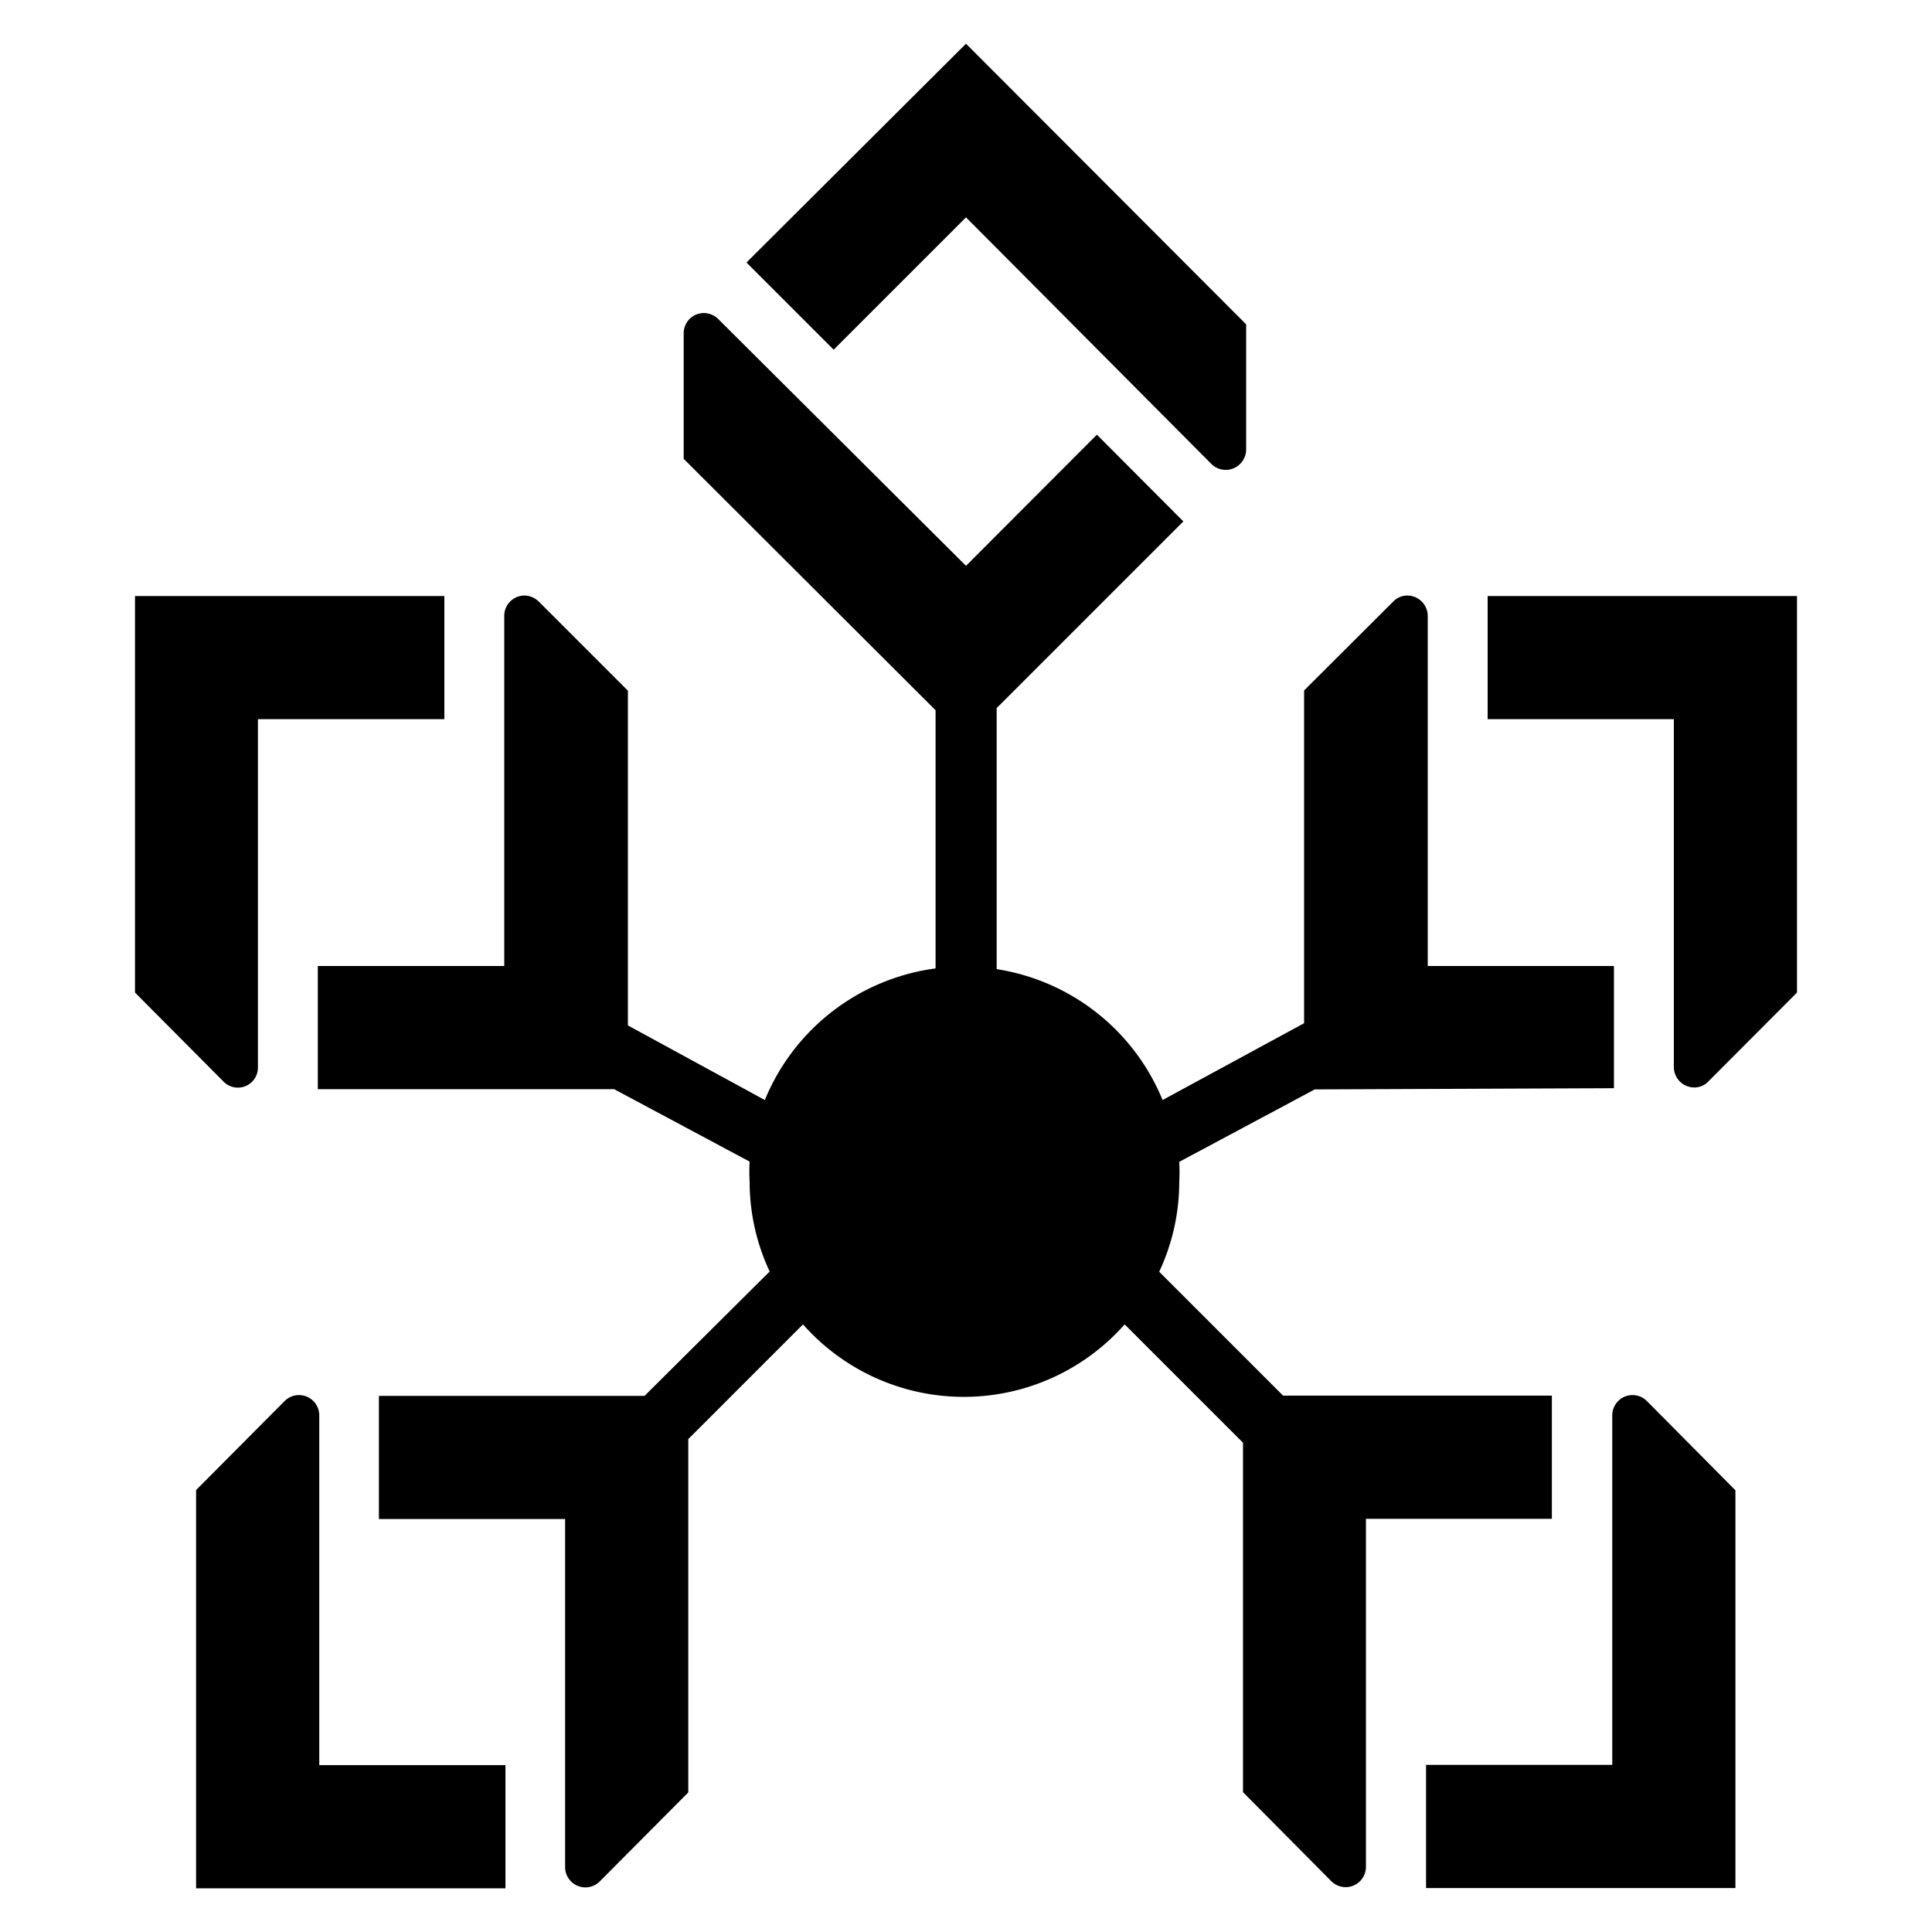
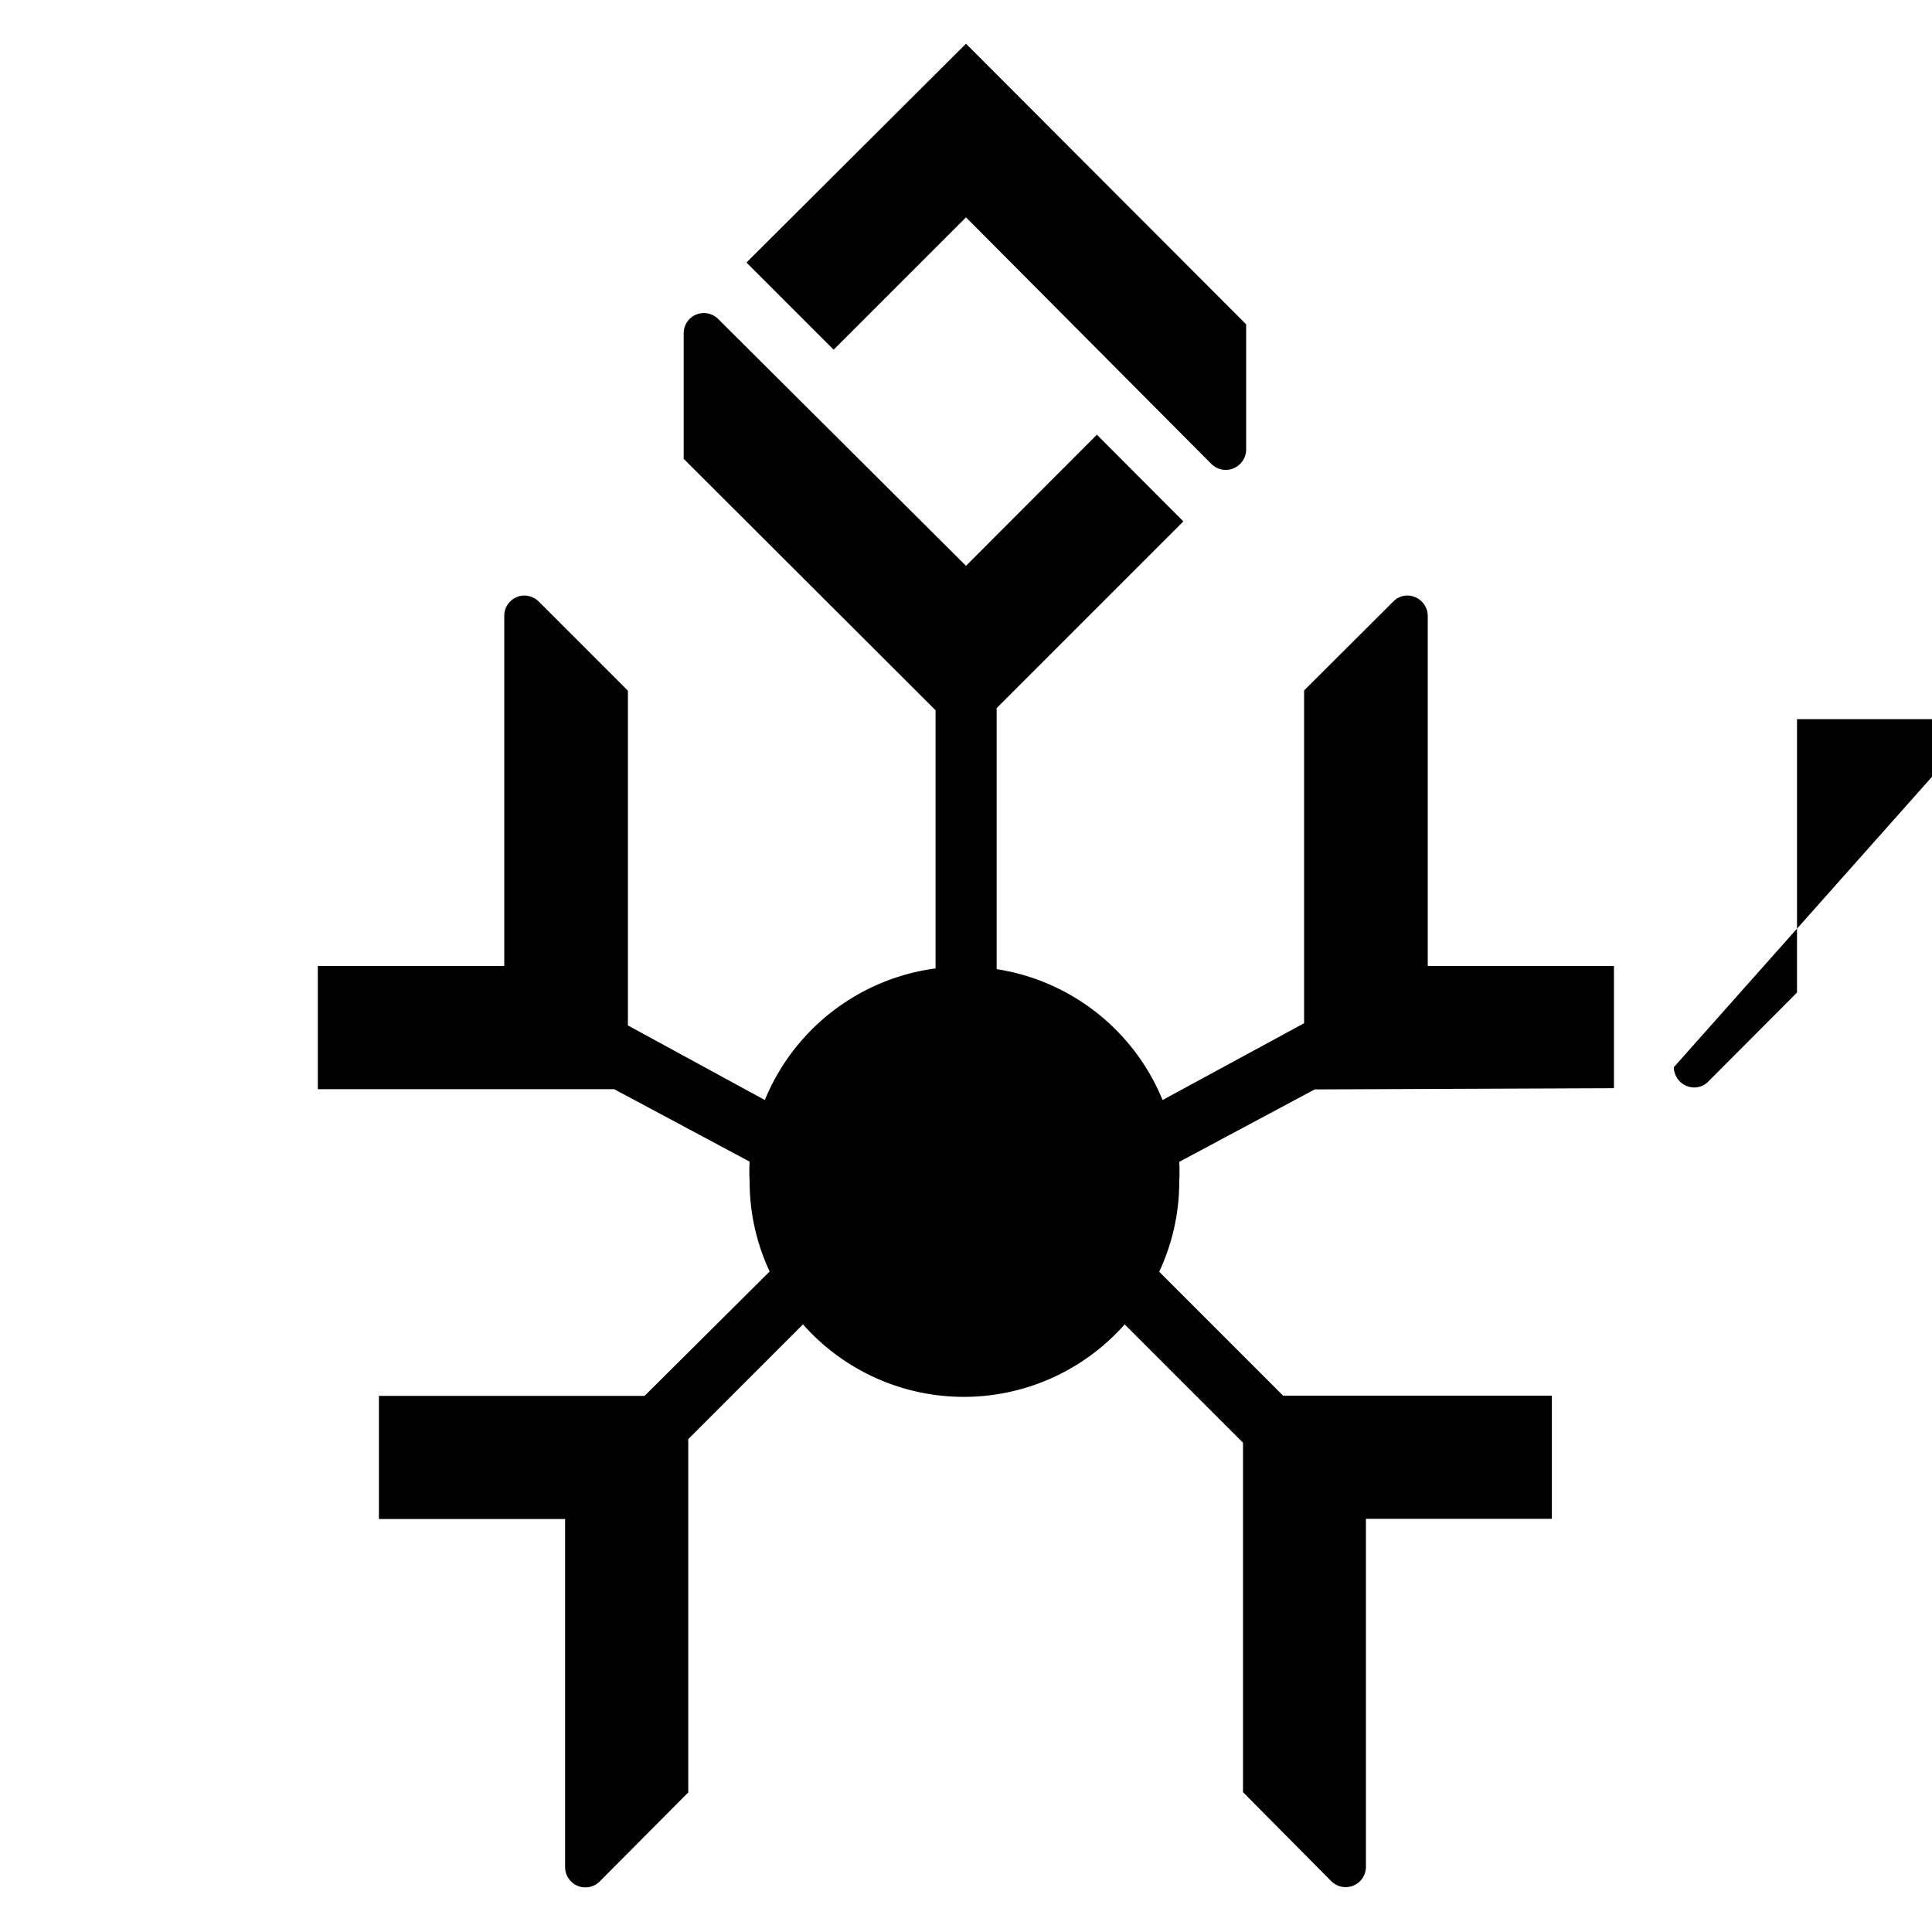
<svg xmlns="http://www.w3.org/2000/svg" id="Capa_1" data-name="Capa 1" viewBox="0 0 80 80">
  <title>1. Icono AVOS</title>
  <path d="M66.83,45.06V40H59.12V25.5a.85.85,0,0,0-.84-.84.81.81,0,0,0-.58.24L54,28.59V42.37l-5.86,3.18a8.9,8.9,0,0,0-6.87-5.42V29.32L49,21.59,45.42,18,40,23.43,29.74,13.21a.84.84,0,0,0-1.19,0,.86.86,0,0,0-.24.57l0,5.22L38.74,29.41V40.1a8.91,8.91,0,0,0-7.07,5.45L26,42.46V28.6L22.3,24.9a.87.87,0,0,0-.58-.24.84.84,0,0,0-.84.84V40H13.16v5.1H25.43l5.61,3a7.38,7.38,0,0,0,0,.82,8.78,8.78,0,0,0,.83,3.73L26.69,57.8h-11v5.1h7.71V77.31a.84.84,0,0,0,1.42.61l3.68-3.7V59.59l4.75-4.75a8.89,8.89,0,0,0,13.32,0l4.9,4.9V74.21l3.67,3.7a.84.84,0,0,0,1.42-.61V62.89h7.7v-5.1H53.13L48,52.66a8.78,8.78,0,0,0,.83-3.73,7.38,7.38,0,0,0,0-.82l5.61-3Z" />
-   <path d="M69.31,44.19a.85.85,0,0,0,.85.84.8.8,0,0,0,.57-.24l3.68-3.69V24.68H61.6v5.1h7.71Z" />
+   <path d="M69.31,44.19a.85.85,0,0,0,.85.84.8.8,0,0,0,.57-.24l3.68-3.69V24.68v5.1h7.71Z" />
  <path d="M30.91,10.87l3.61,3.61L40,9,50.16,19.21a.84.84,0,0,0,1.19,0,.85.85,0,0,0,.25-.57l0-5.21L40,1.81Z" />
-   <path d="M5.59,41.1l3.68,3.7a.83.83,0,0,0,1.41-.61V29.78H18.4v-5.1H5.59Z" />
-   <path d="M71.86,61.71,68.18,58a.84.84,0,0,0-1.42.61V73.08H59.05v5.1H71.86Z" />
-   <path d="M20.93,73.09H13.22V58.62A.84.84,0,0,0,11.8,58l-3.68,3.7V78.19H20.93Z" />
</svg>